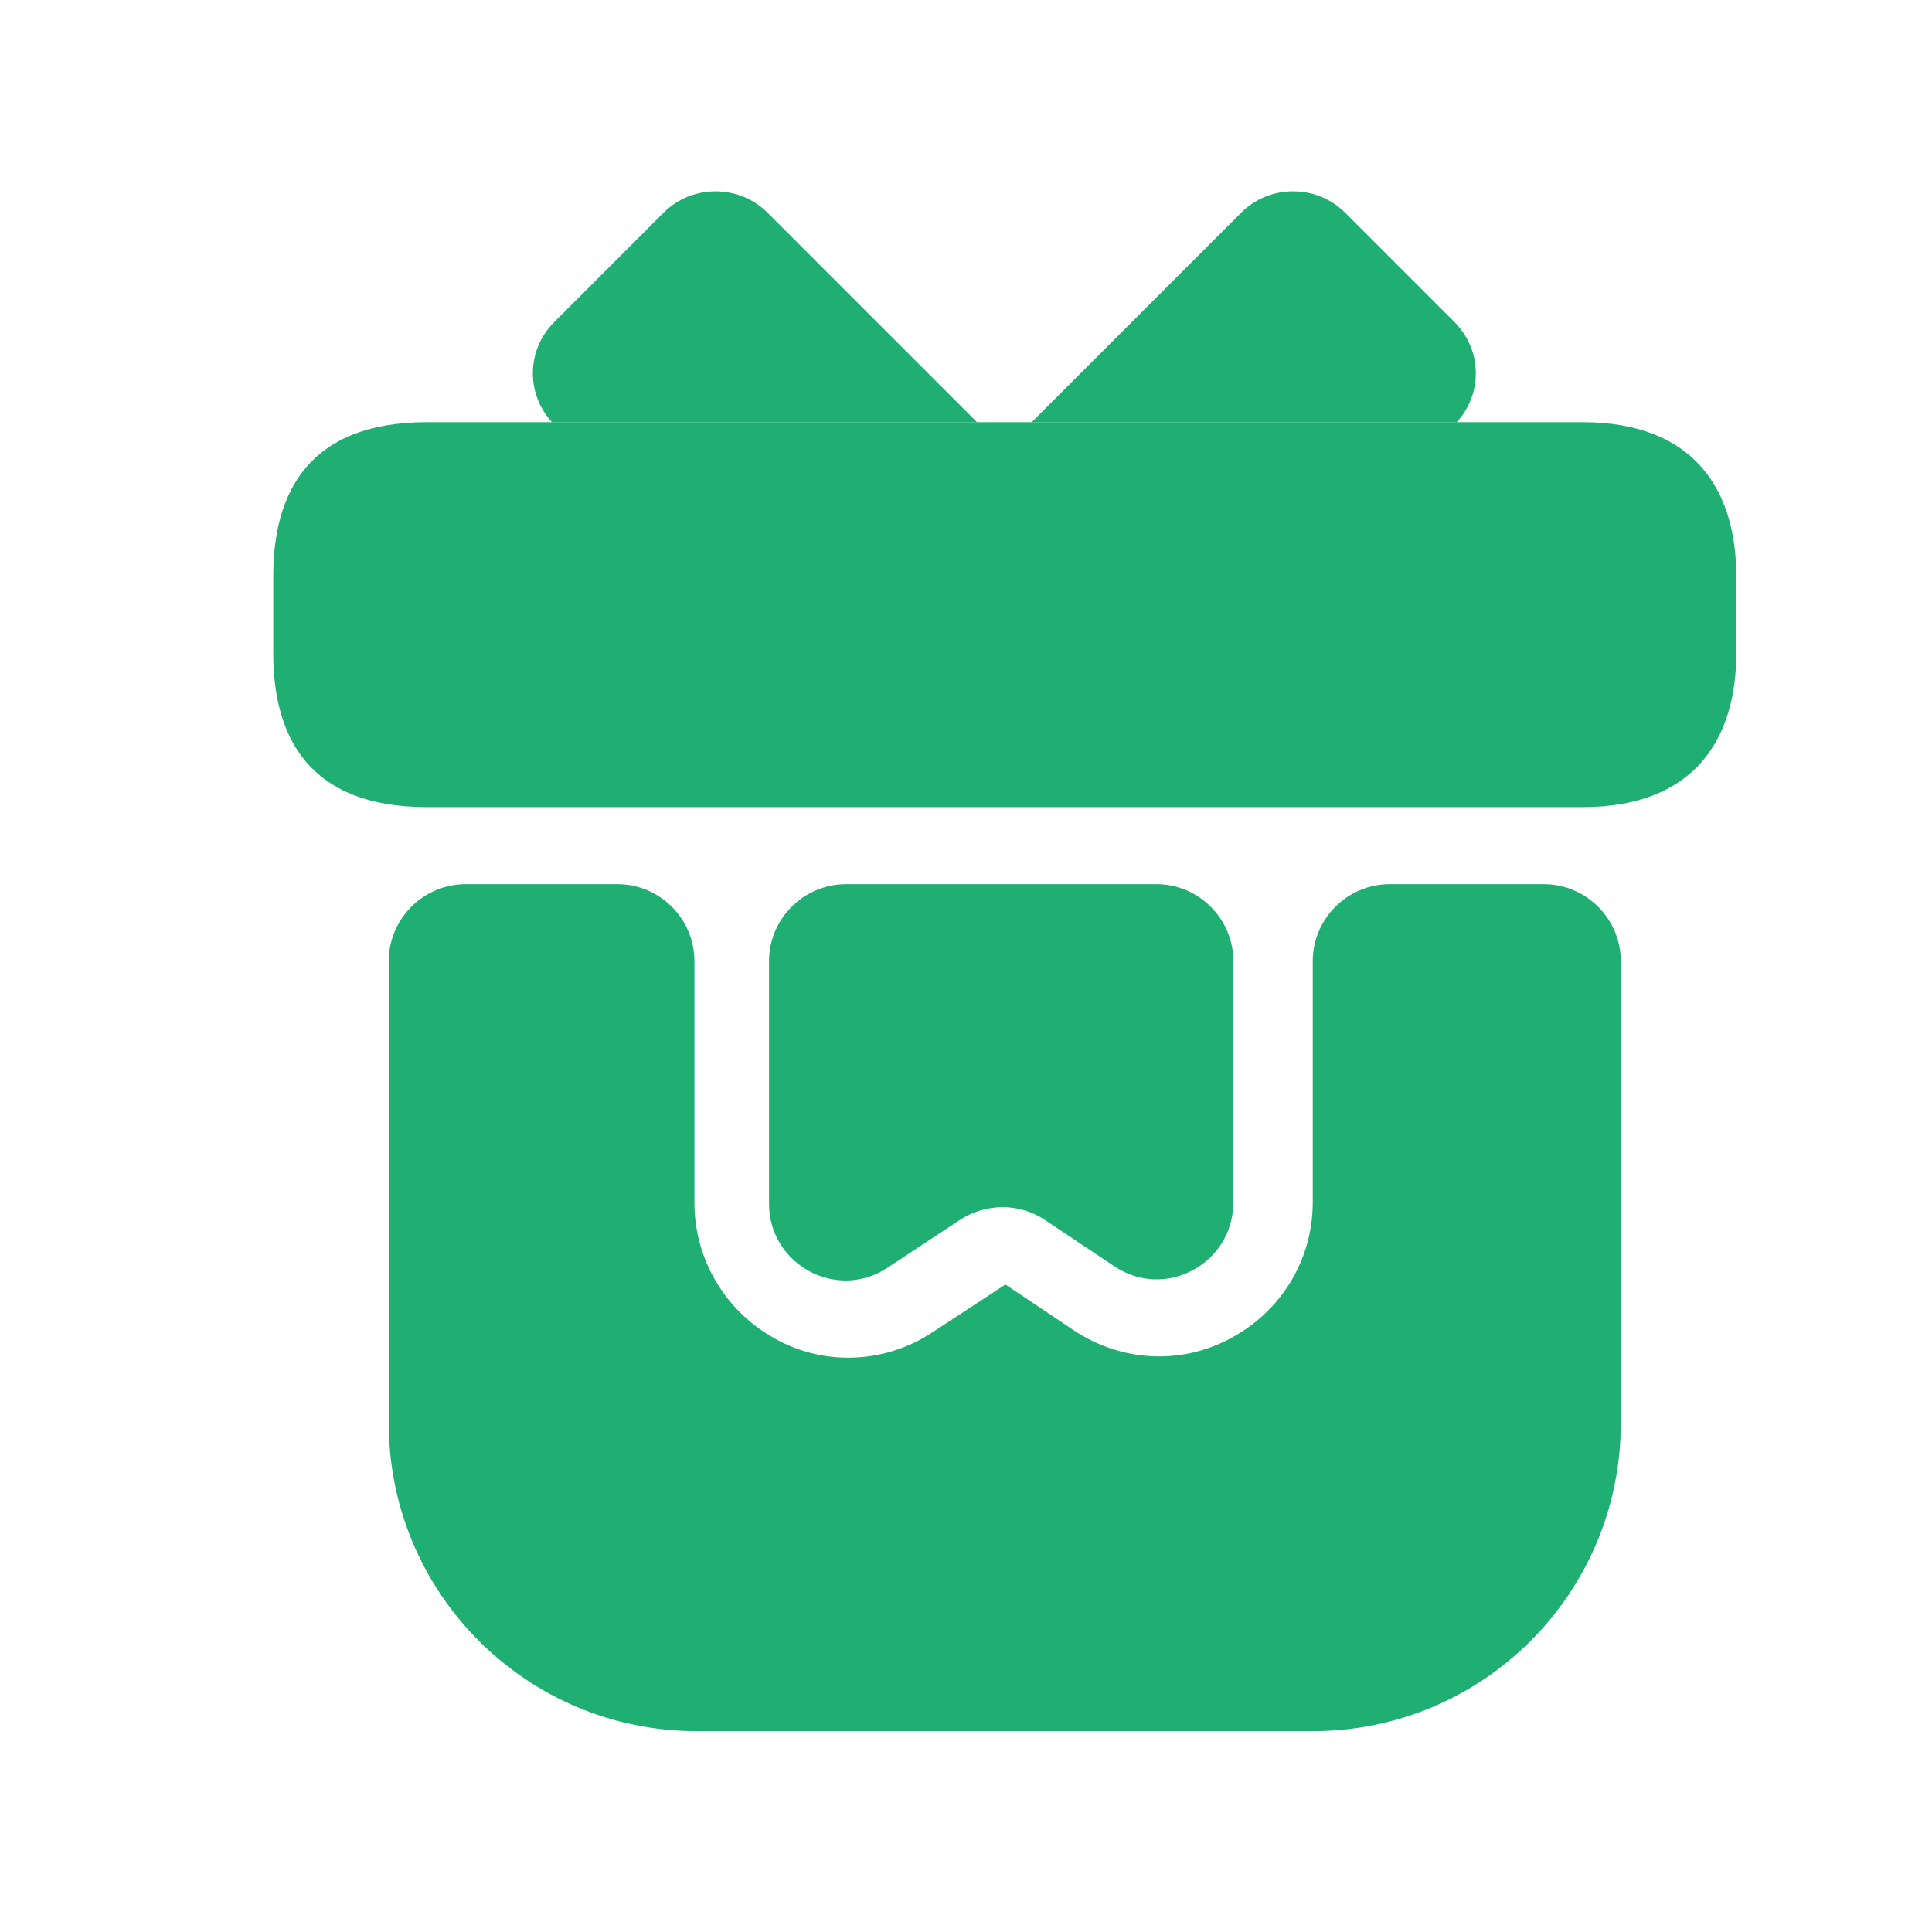
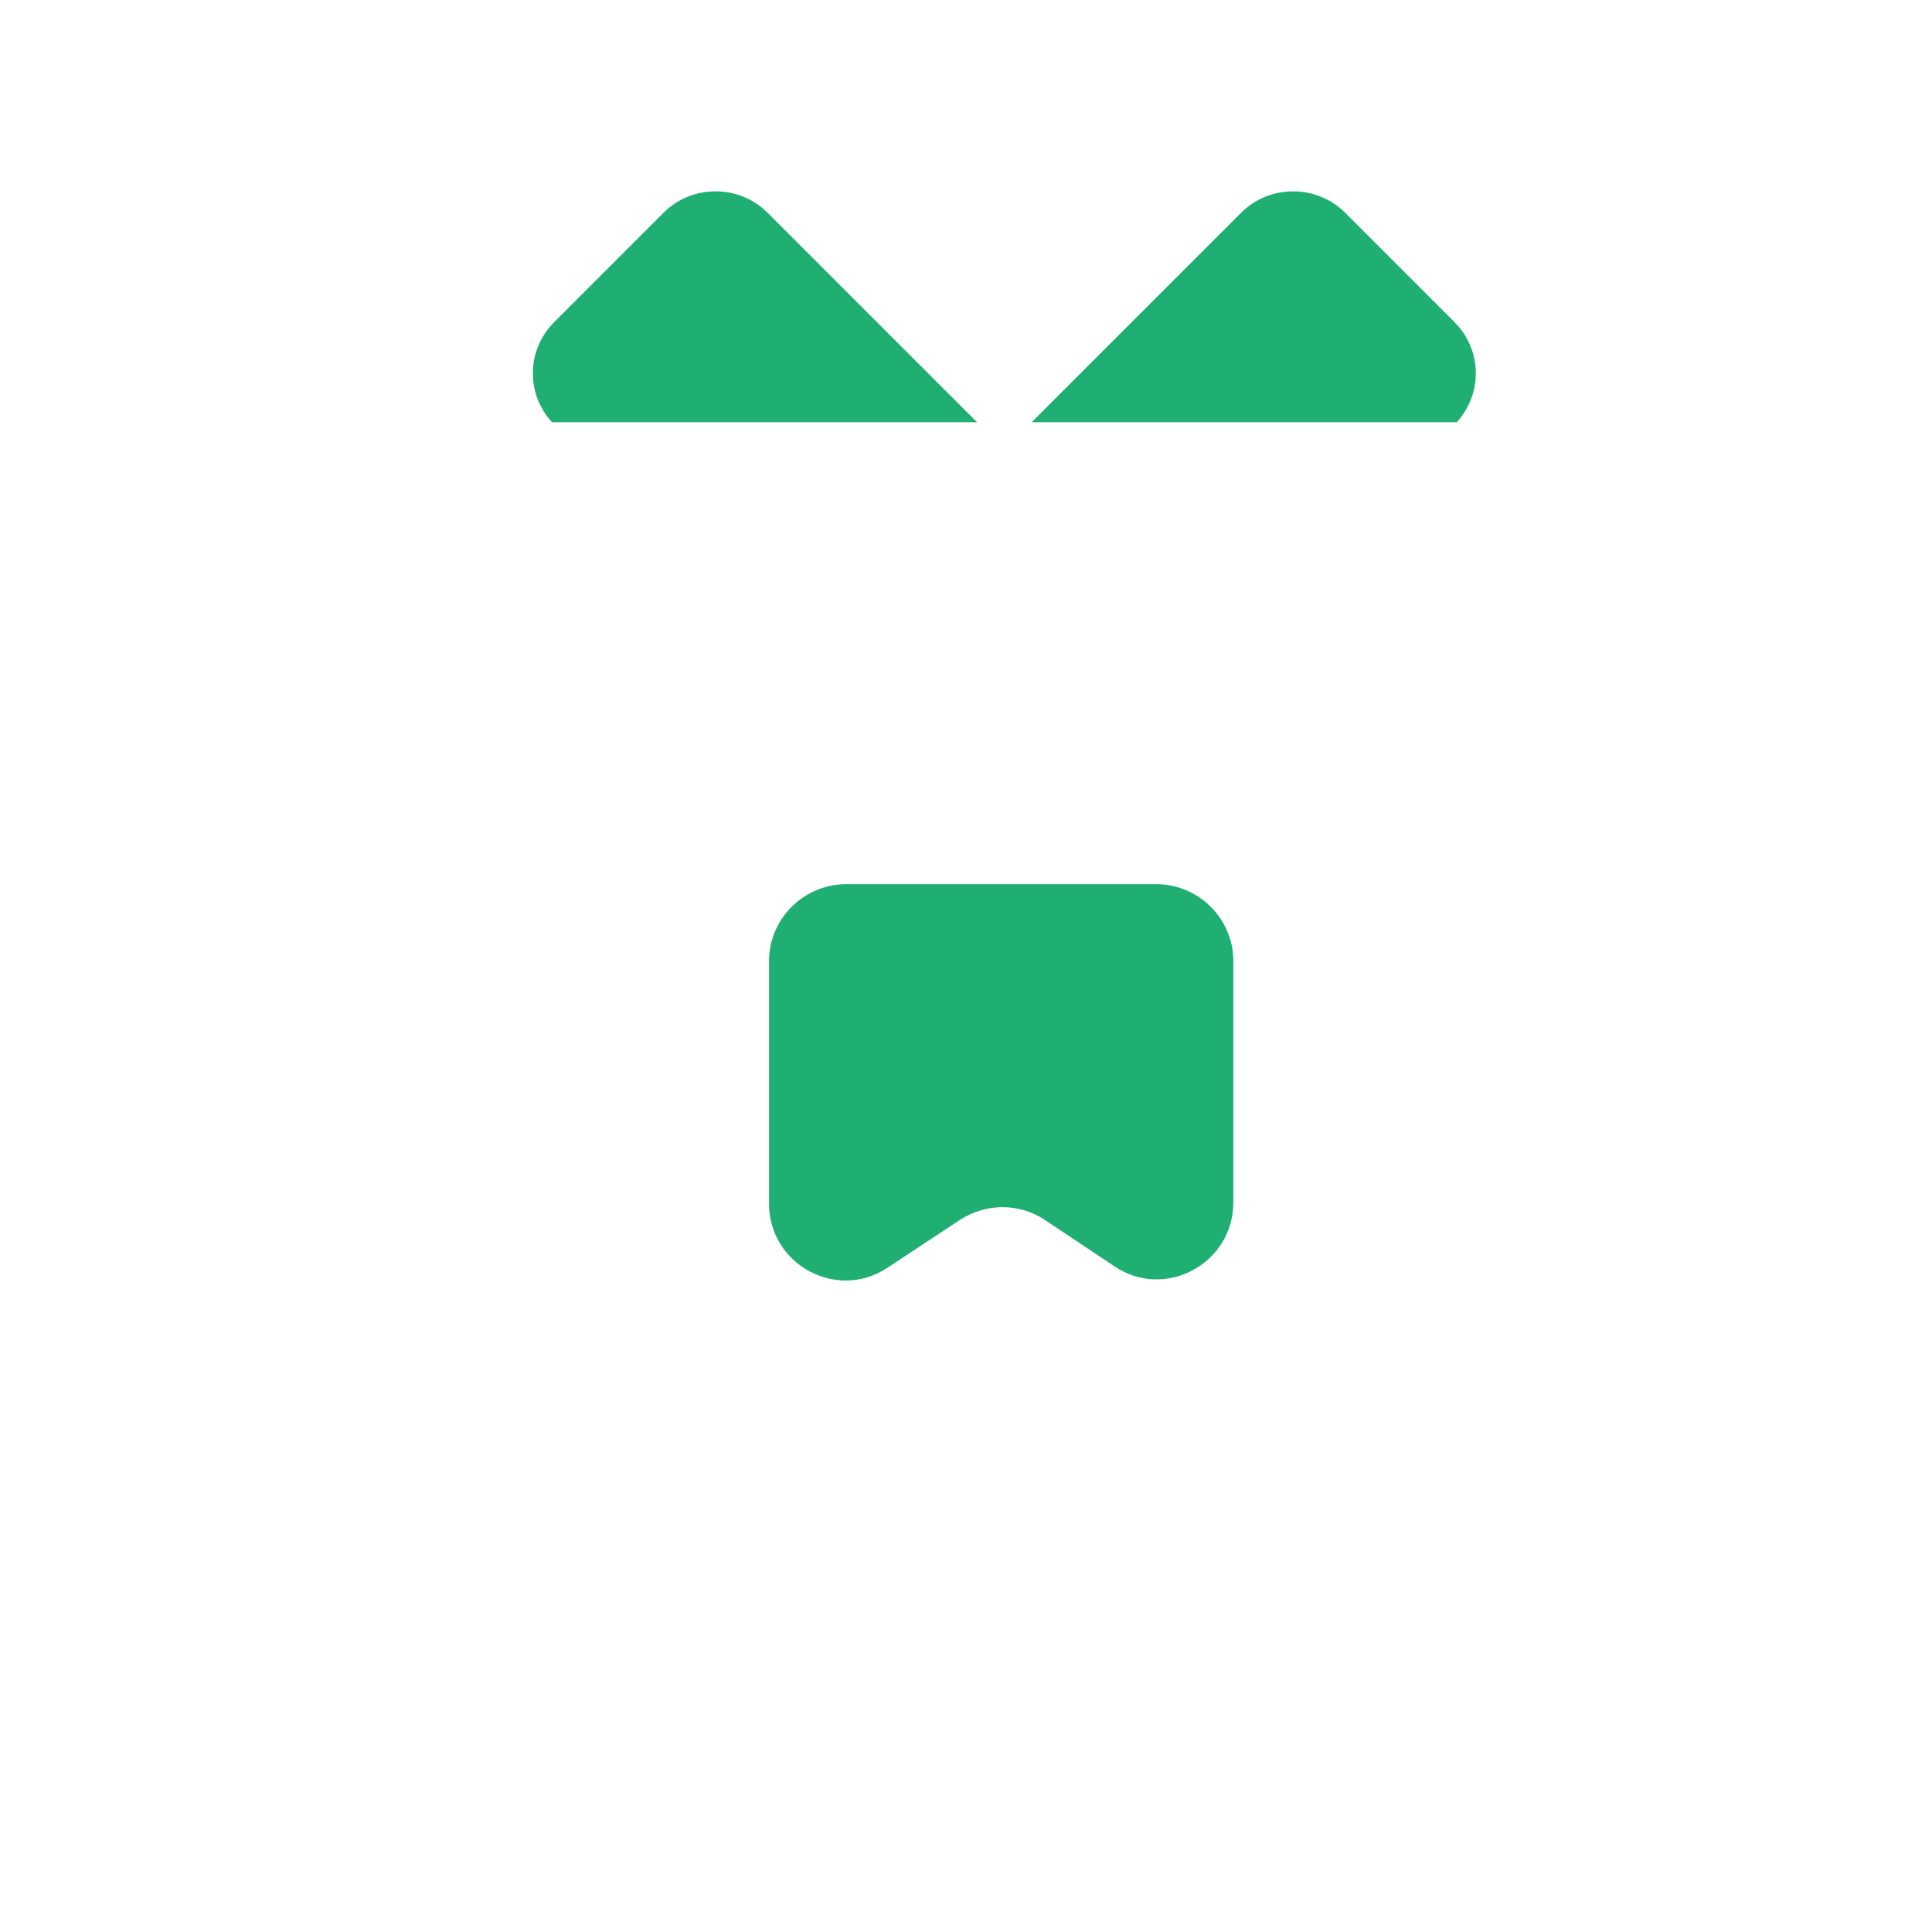
<svg xmlns="http://www.w3.org/2000/svg" width="23" height="23" viewBox="0 0 23 23" fill="none">
-   <path d="M19.295 11.442V16.942C19.295 18.968 17.654 20.609 15.628 20.609H8.295C6.269 20.609 4.628 18.968 4.628 16.942V11.442C4.628 10.938 5.04 10.526 5.545 10.526H7.35C7.855 10.526 8.267 10.938 8.267 11.442V14.321C8.267 14.999 8.643 15.622 9.239 15.943C9.505 16.09 9.798 16.163 10.1 16.163C10.449 16.163 10.797 16.062 11.1 15.861L11.97 15.292L12.777 15.833C13.336 16.209 14.051 16.255 14.647 15.934C15.252 15.613 15.628 14.999 15.628 14.312V11.442C15.628 10.938 16.04 10.526 16.545 10.526H18.378C18.882 10.526 19.295 10.938 19.295 11.442Z" fill="#20AF73" />
-   <path d="M20.67 6.859V7.776C20.67 8.784 20.184 9.609 18.836 9.609H5.086C3.684 9.609 3.253 8.784 3.253 7.776V6.859C3.253 5.851 3.684 5.026 5.086 5.026H18.836C20.184 5.026 20.67 5.851 20.67 6.859Z" fill="#20AF73" />
  <path d="M11.631 5.026H6.571C6.259 4.686 6.268 4.164 6.598 3.834L7.9 2.532C8.239 2.193 8.798 2.193 9.137 2.532L11.631 5.026Z" fill="#20AF73" />
  <path d="M17.342 5.026H12.282L14.776 2.532C15.115 2.193 15.674 2.193 16.013 2.532L17.315 3.834C17.645 4.164 17.654 4.686 17.342 5.026Z" fill="#20AF73" />
  <path d="M13.766 10.526C14.27 10.526 14.683 10.938 14.683 11.442V14.312C14.683 15.045 13.867 15.485 13.262 15.072L12.437 14.522C12.134 14.321 11.74 14.321 11.429 14.522L10.567 15.091C9.962 15.494 9.155 15.054 9.155 14.33V11.442C9.155 10.938 9.568 10.526 10.072 10.526H13.766Z" fill="#20AF73" />
</svg>